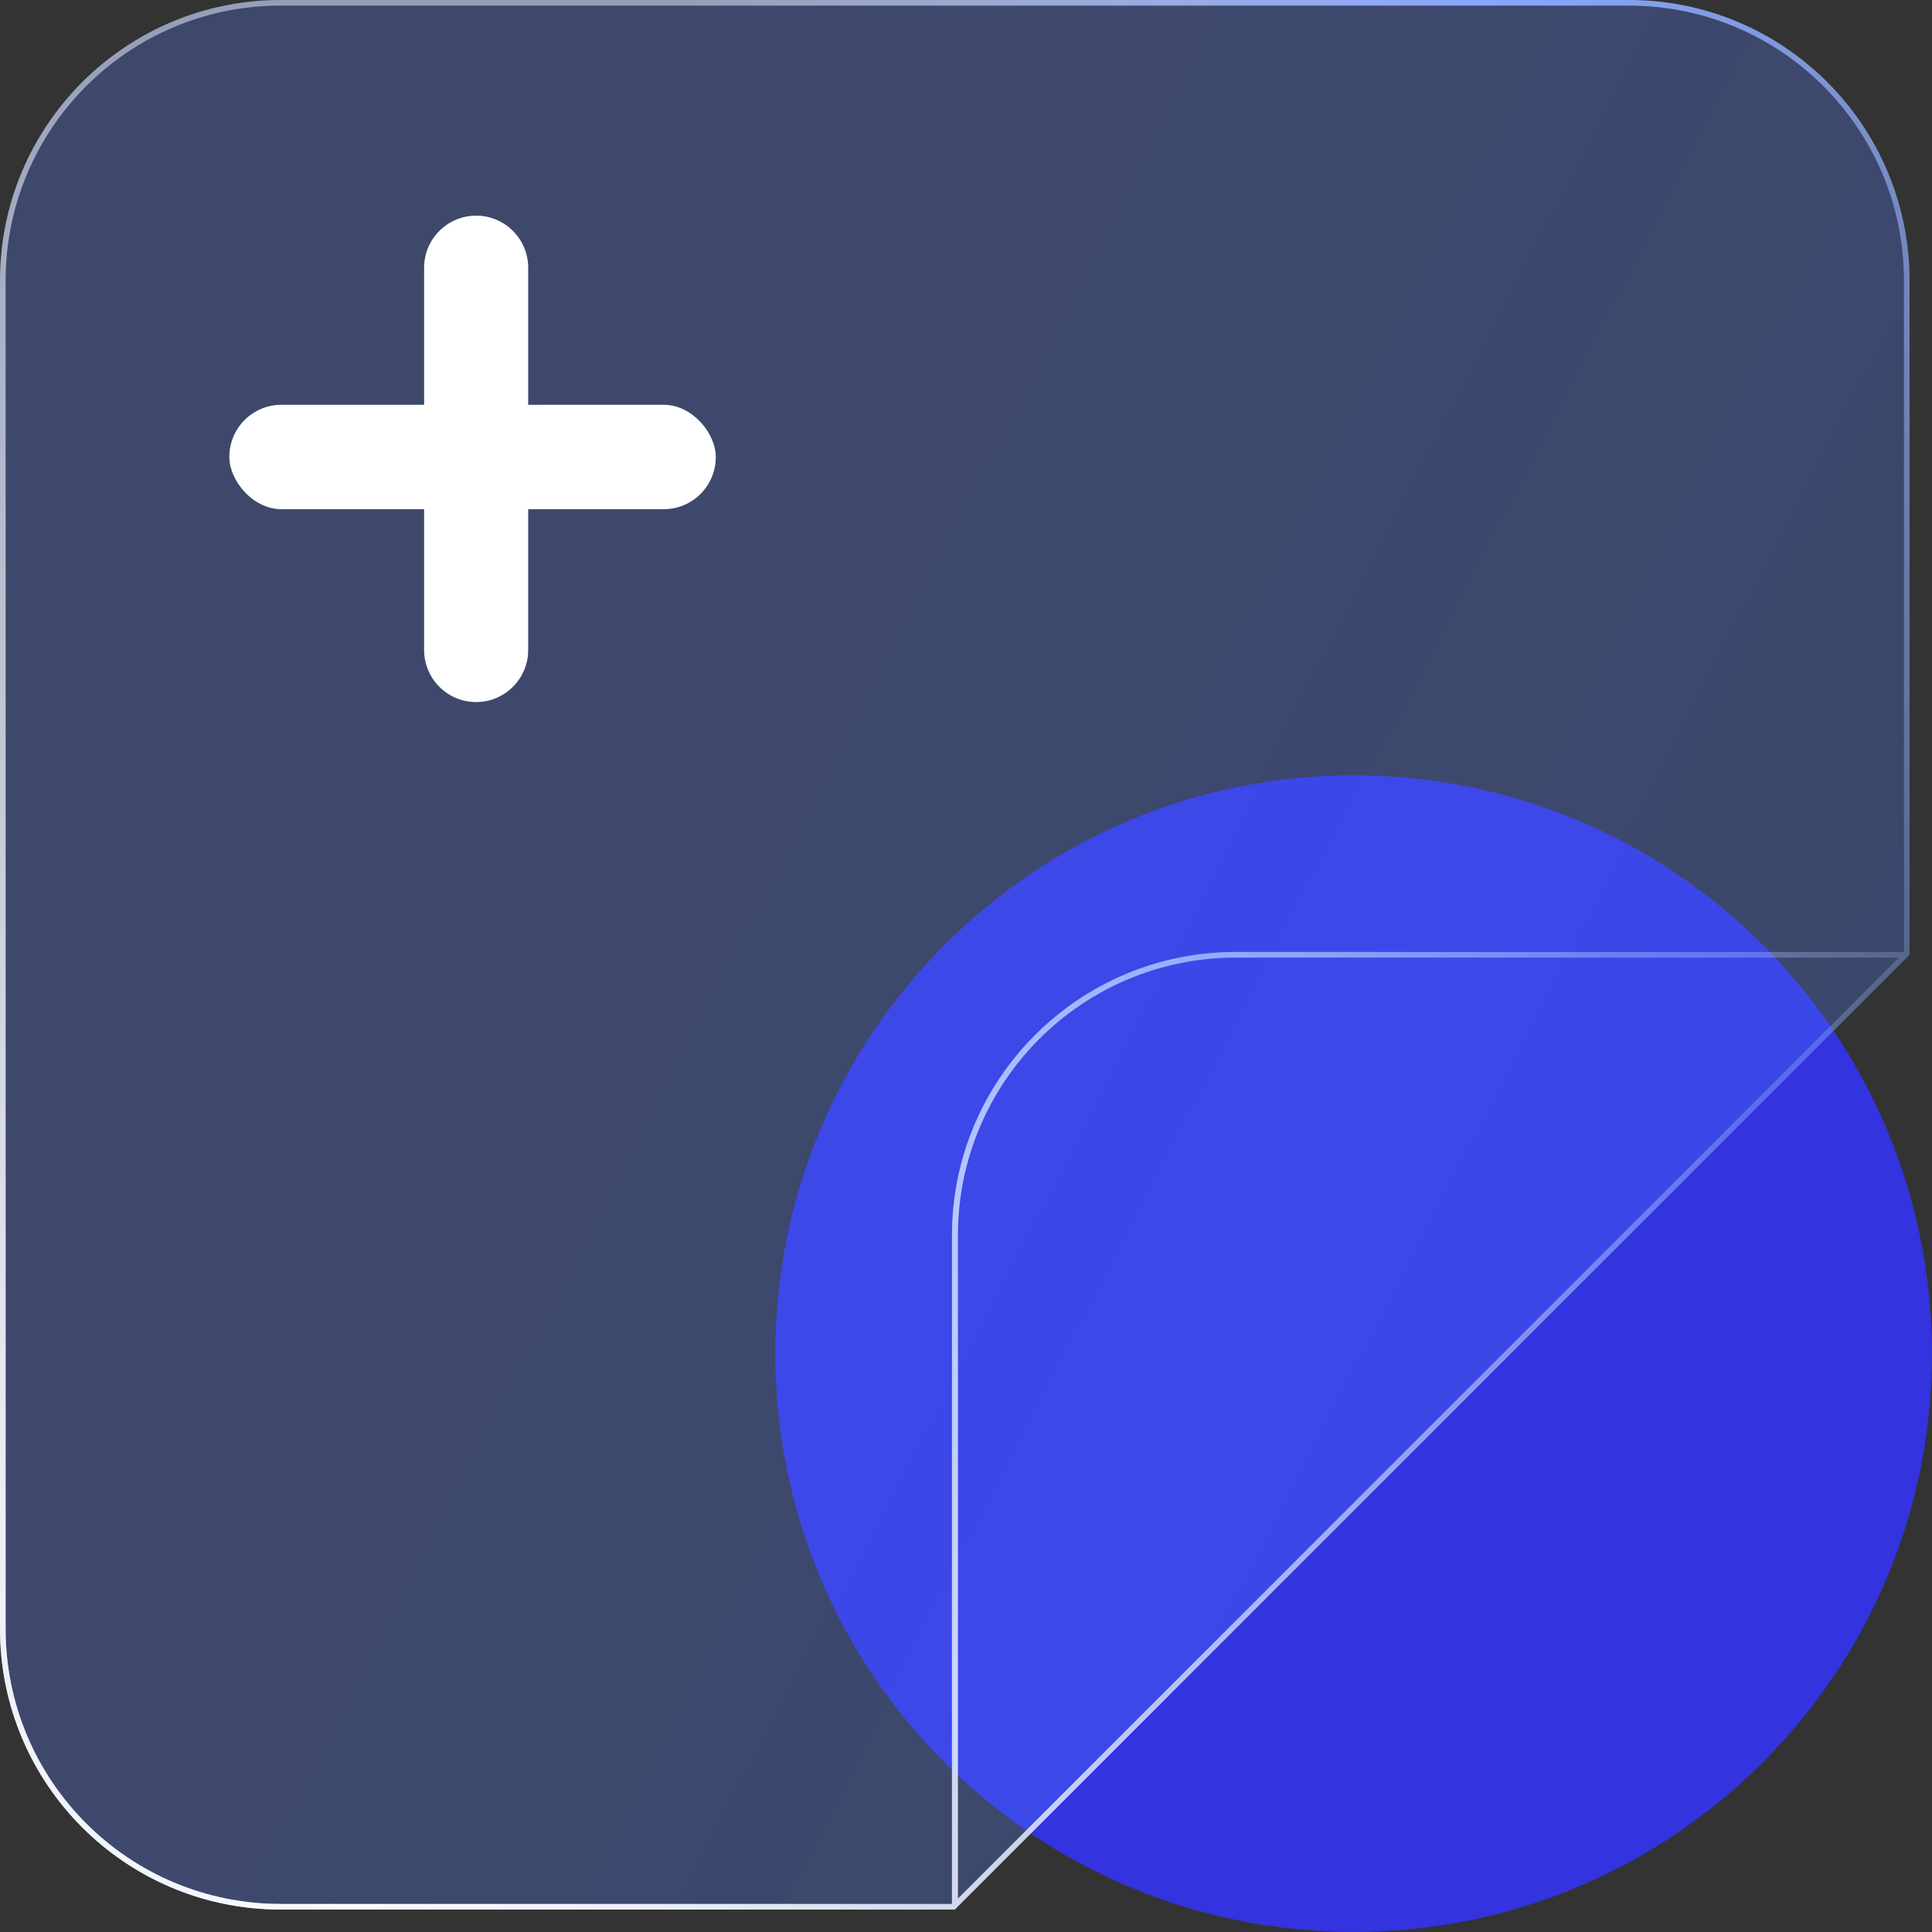
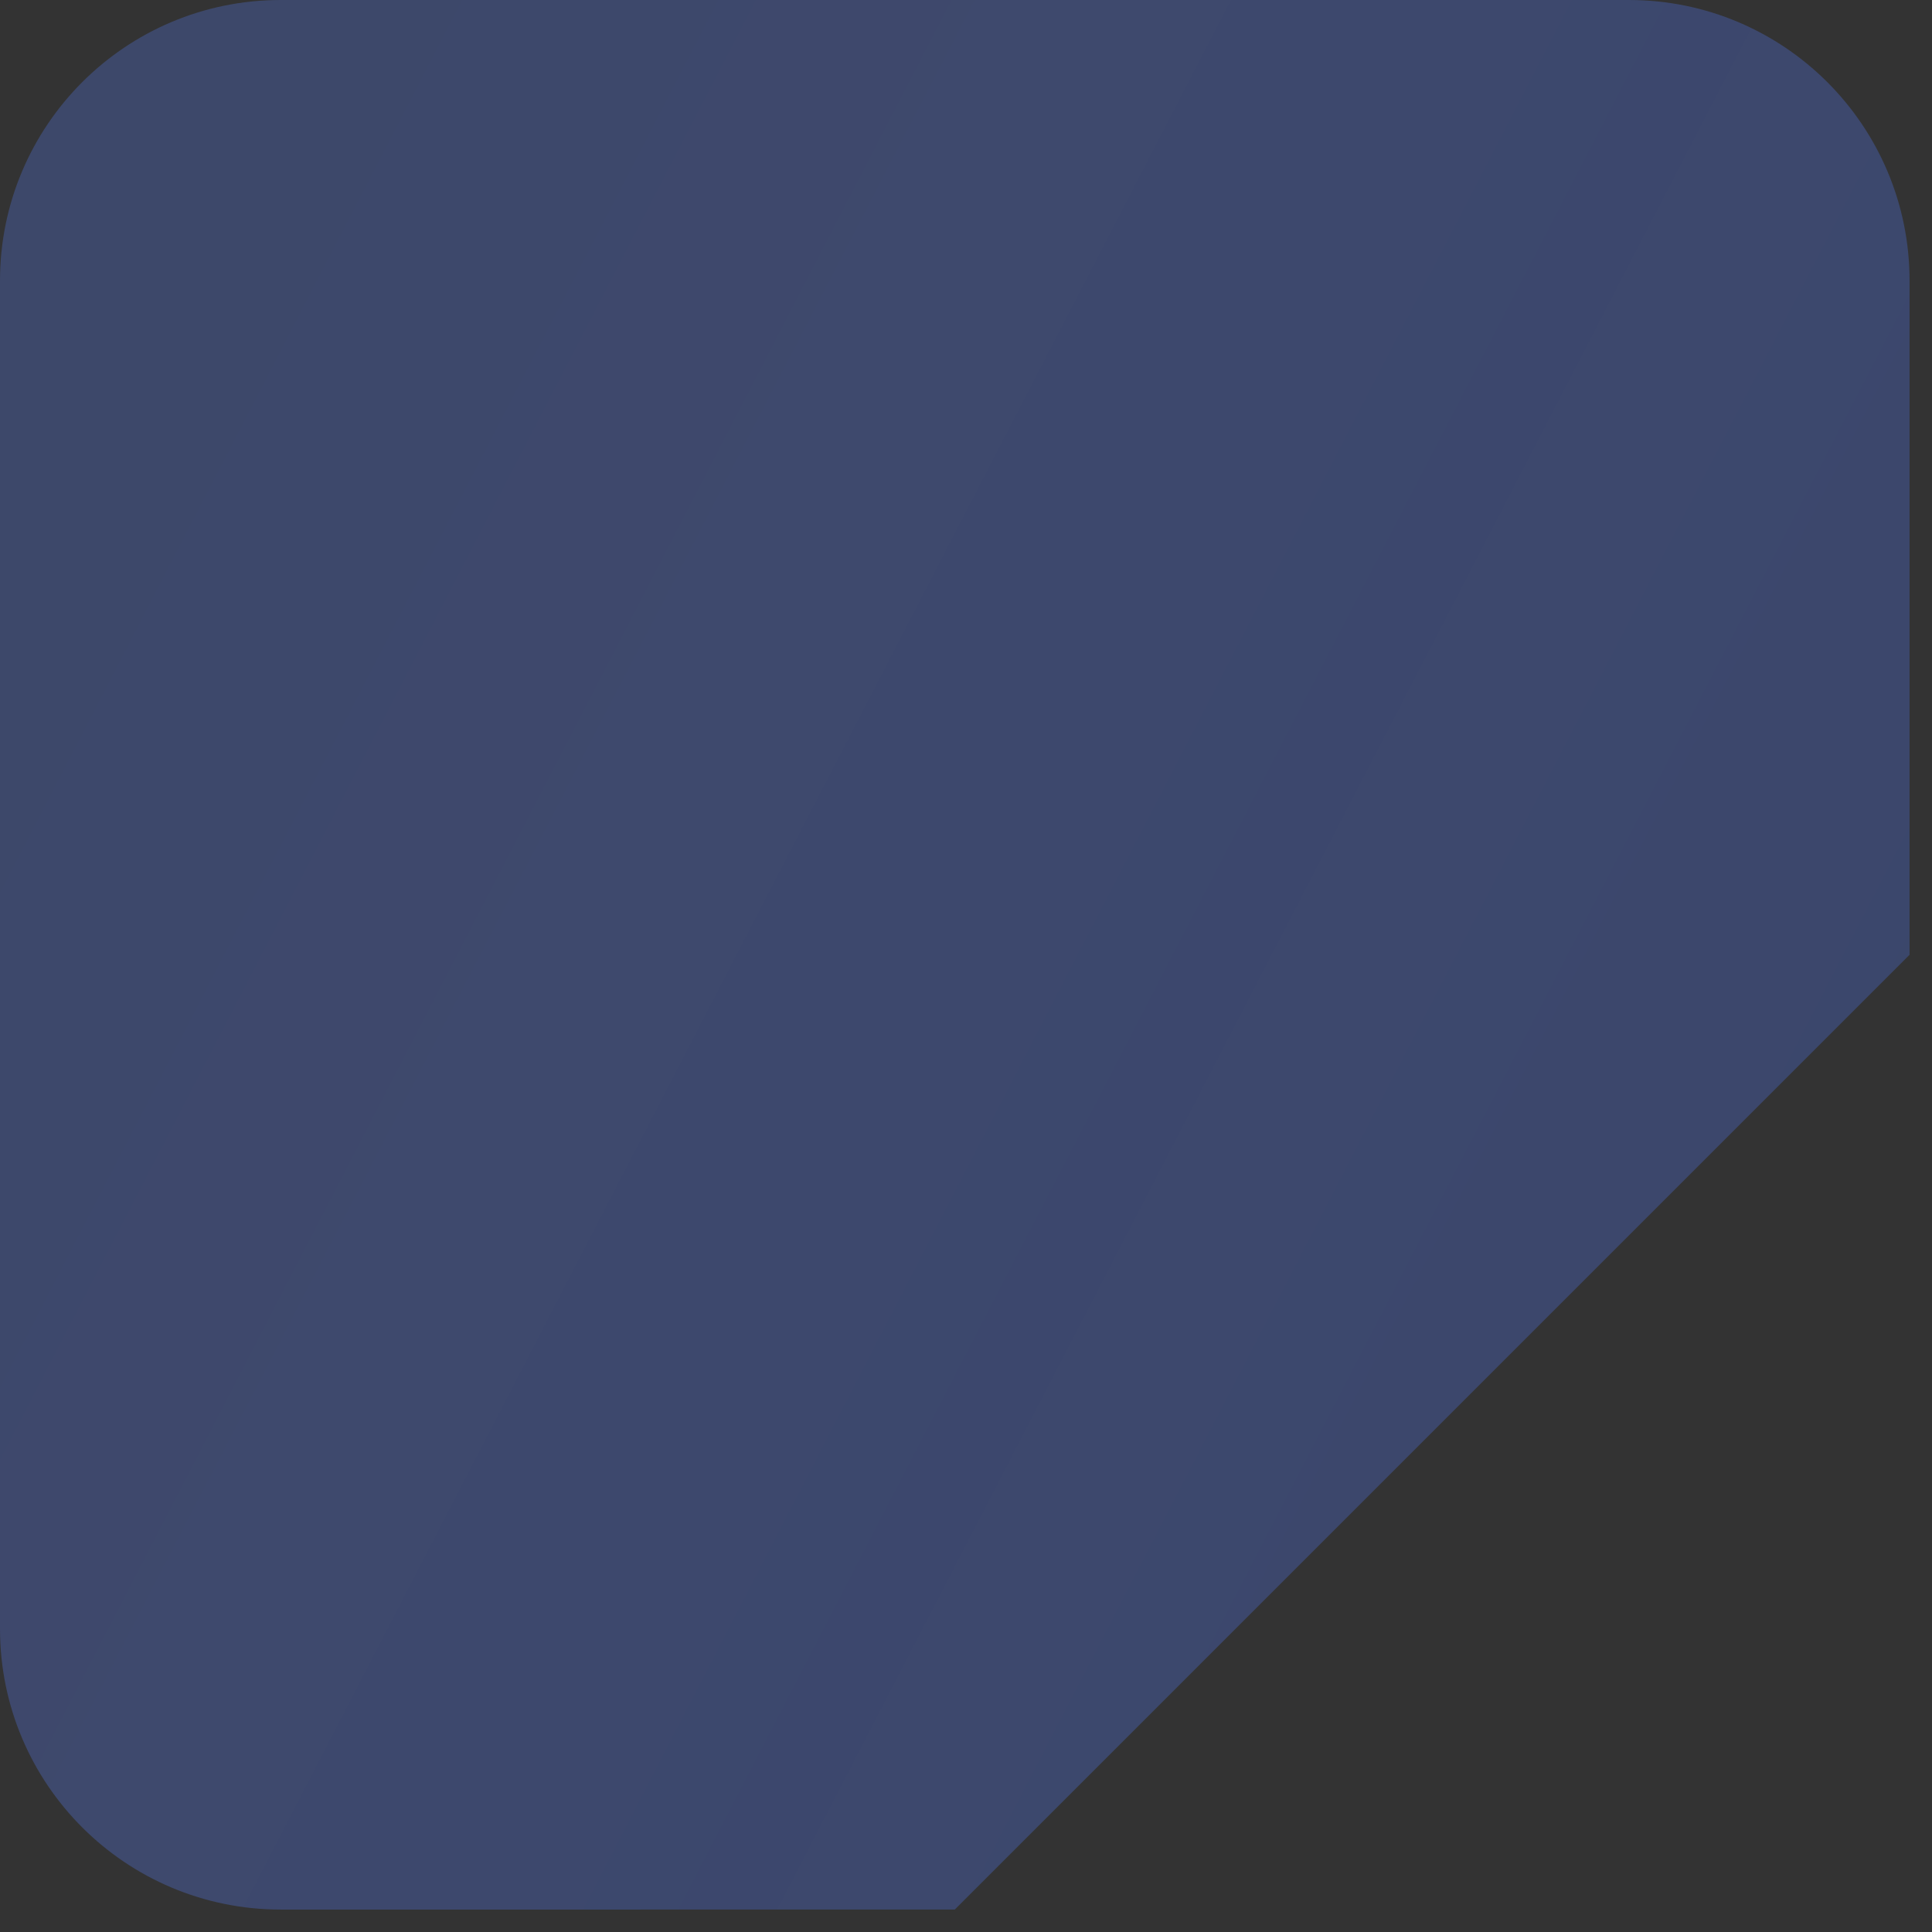
<svg xmlns="http://www.w3.org/2000/svg" id="Layer_2" data-name="Layer 2" viewBox="0 0 62 62">
  <rect x="0" y="0" width="62" height="62" fill="#333333" stroke="none" />
  <defs>
    <style>      .cls-1 {        fill: #3333df;      }      .cls-1, .cls-2, .cls-3, .cls-4, .cls-5 {        stroke-width: 0px;      }      .cls-2 {        fill: url(#linear-gradient);        fill-opacity: .3;      }      .cls-3 {        fill: url(#radial-gradient);      }      .cls-3, .cls-5 {        fill-rule: evenodd;      }      .cls-4 {        fill: #fff;      }      .cls-5 {        fill: url(#linear-gradient-2);      }    </style>
    <linearGradient id="linear-gradient" x1="-562.55" y1="281.87" x2="-496.41" y2="247.62" gradientTransform="translate(564 297.39) scale(1 -1)" gradientUnits="userSpaceOnUse">
      <stop offset="0" stop-color="#5a81ff" stop-opacity=".9" />
      <stop offset=".45" stop-color="#567dff" stop-opacity=".96" />
      <stop offset="1" stop-color="#4e78ff" stop-opacity=".9" />
    </linearGradient>
    <linearGradient id="linear-gradient-2" x1="-563.93" y1="284.6" x2="-506.49" y2="251.07" gradientTransform="translate(564 297.39) scale(1 -1)" gradientUnits="userSpaceOnUse">
      <stop offset=".19" stop-color="#e7f0ff" stop-opacity=".52" />
      <stop offset=".53" stop-color="#88a4ff" />
      <stop offset="1" stop-color="#b4d2ff" stop-opacity=".1" />
    </linearGradient>
    <radialGradient id="radial-gradient" cx="-926.92" cy="565.92" fx="-926.92" fy="565.92" r="1" gradientTransform="translate(62691.1 -6557.83) rotate(-50.98) scale(48.12 -78.69)" gradientUnits="userSpaceOnUse">
      <stop offset="0" stop-color="#fff" />
      <stop offset="1" stop-color="#fff" stop-opacity="0" />
    </radialGradient>
  </defs>
  <g id="Layer_1-2" data-name="Layer 1">
-     <path class="cls-1" d="m62,43.44c0,10.25-8.31,18.56-18.56,18.56s-18.56-8.31-18.56-18.56,8.31-18.56,18.56-18.56,18.56,8.31,18.56,18.56Z" />
    <path class="cls-2" d="m0,9.01C0,4.03,4.03,0,9.01,0h43.26c4.98,0,9.01,4.03,9.01,9.01v21.63l-15.32,15.32-15.32,15.32H9.01c-4.98,0-9.01-4.03-9.01-9.01V9.01Z" />
    <g>
-       <path class="cls-5" d="m30.64,61.28l30.64-30.64V9.01c0-4.98-4.03-9.01-9.01-9.01H9.01C4.03,0,0,4.03,0,9.01v43.26c0,4.98,4.03,9.01,9.01,9.01h21.63Zm30.46-30.73V9.01c0-4.88-3.95-8.83-8.83-8.83H9.01C4.13.18.18,4.13.18,9.01v43.26c0,4.88,3.95,8.83,8.83,8.83h21.54v-21.45c0-5.03,4.08-9.1,9.1-9.1h21.45Zm-.16.18h-21.28c-4.93,0-8.92,3.99-8.92,8.92v21.28l30.2-30.2Z" />
-       <path class="cls-3" d="m30.64,61.28l30.64-30.64V9.01c0-4.98-4.03-9.01-9.01-9.01H9.01C4.03,0,0,4.03,0,9.01v43.26c0,4.98,4.03,9.01,9.01,9.01h21.63Zm30.46-30.73V9.01c0-4.88-3.95-8.83-8.83-8.83H9.01C4.13.18.18,4.13.18,9.01v43.26c0,4.88,3.95,8.83,8.83,8.83h21.54v-21.45c0-5.03,4.08-9.1,9.1-9.1h21.45Zm-.16.18h-21.28c-4.93,0-8.92,3.99-8.92,8.92v21.28l30.2-30.2Z" />
-     </g>
-     <rect class="cls-4" x="7.36" y="12.99" width="15.61" height="3.35" rx="1.67" ry="1.67" />
-     <path class="cls-4" d="m16.95,8.59v12.27c0,.92-.75,1.67-1.67,1.67h0c-.92,0-1.67-.75-1.67-1.67v-12.27c0-.92.75-1.67,1.67-1.67h0c.92,0,1.67.75,1.67,1.67Z" />
+       </g>
  </g>
</svg>